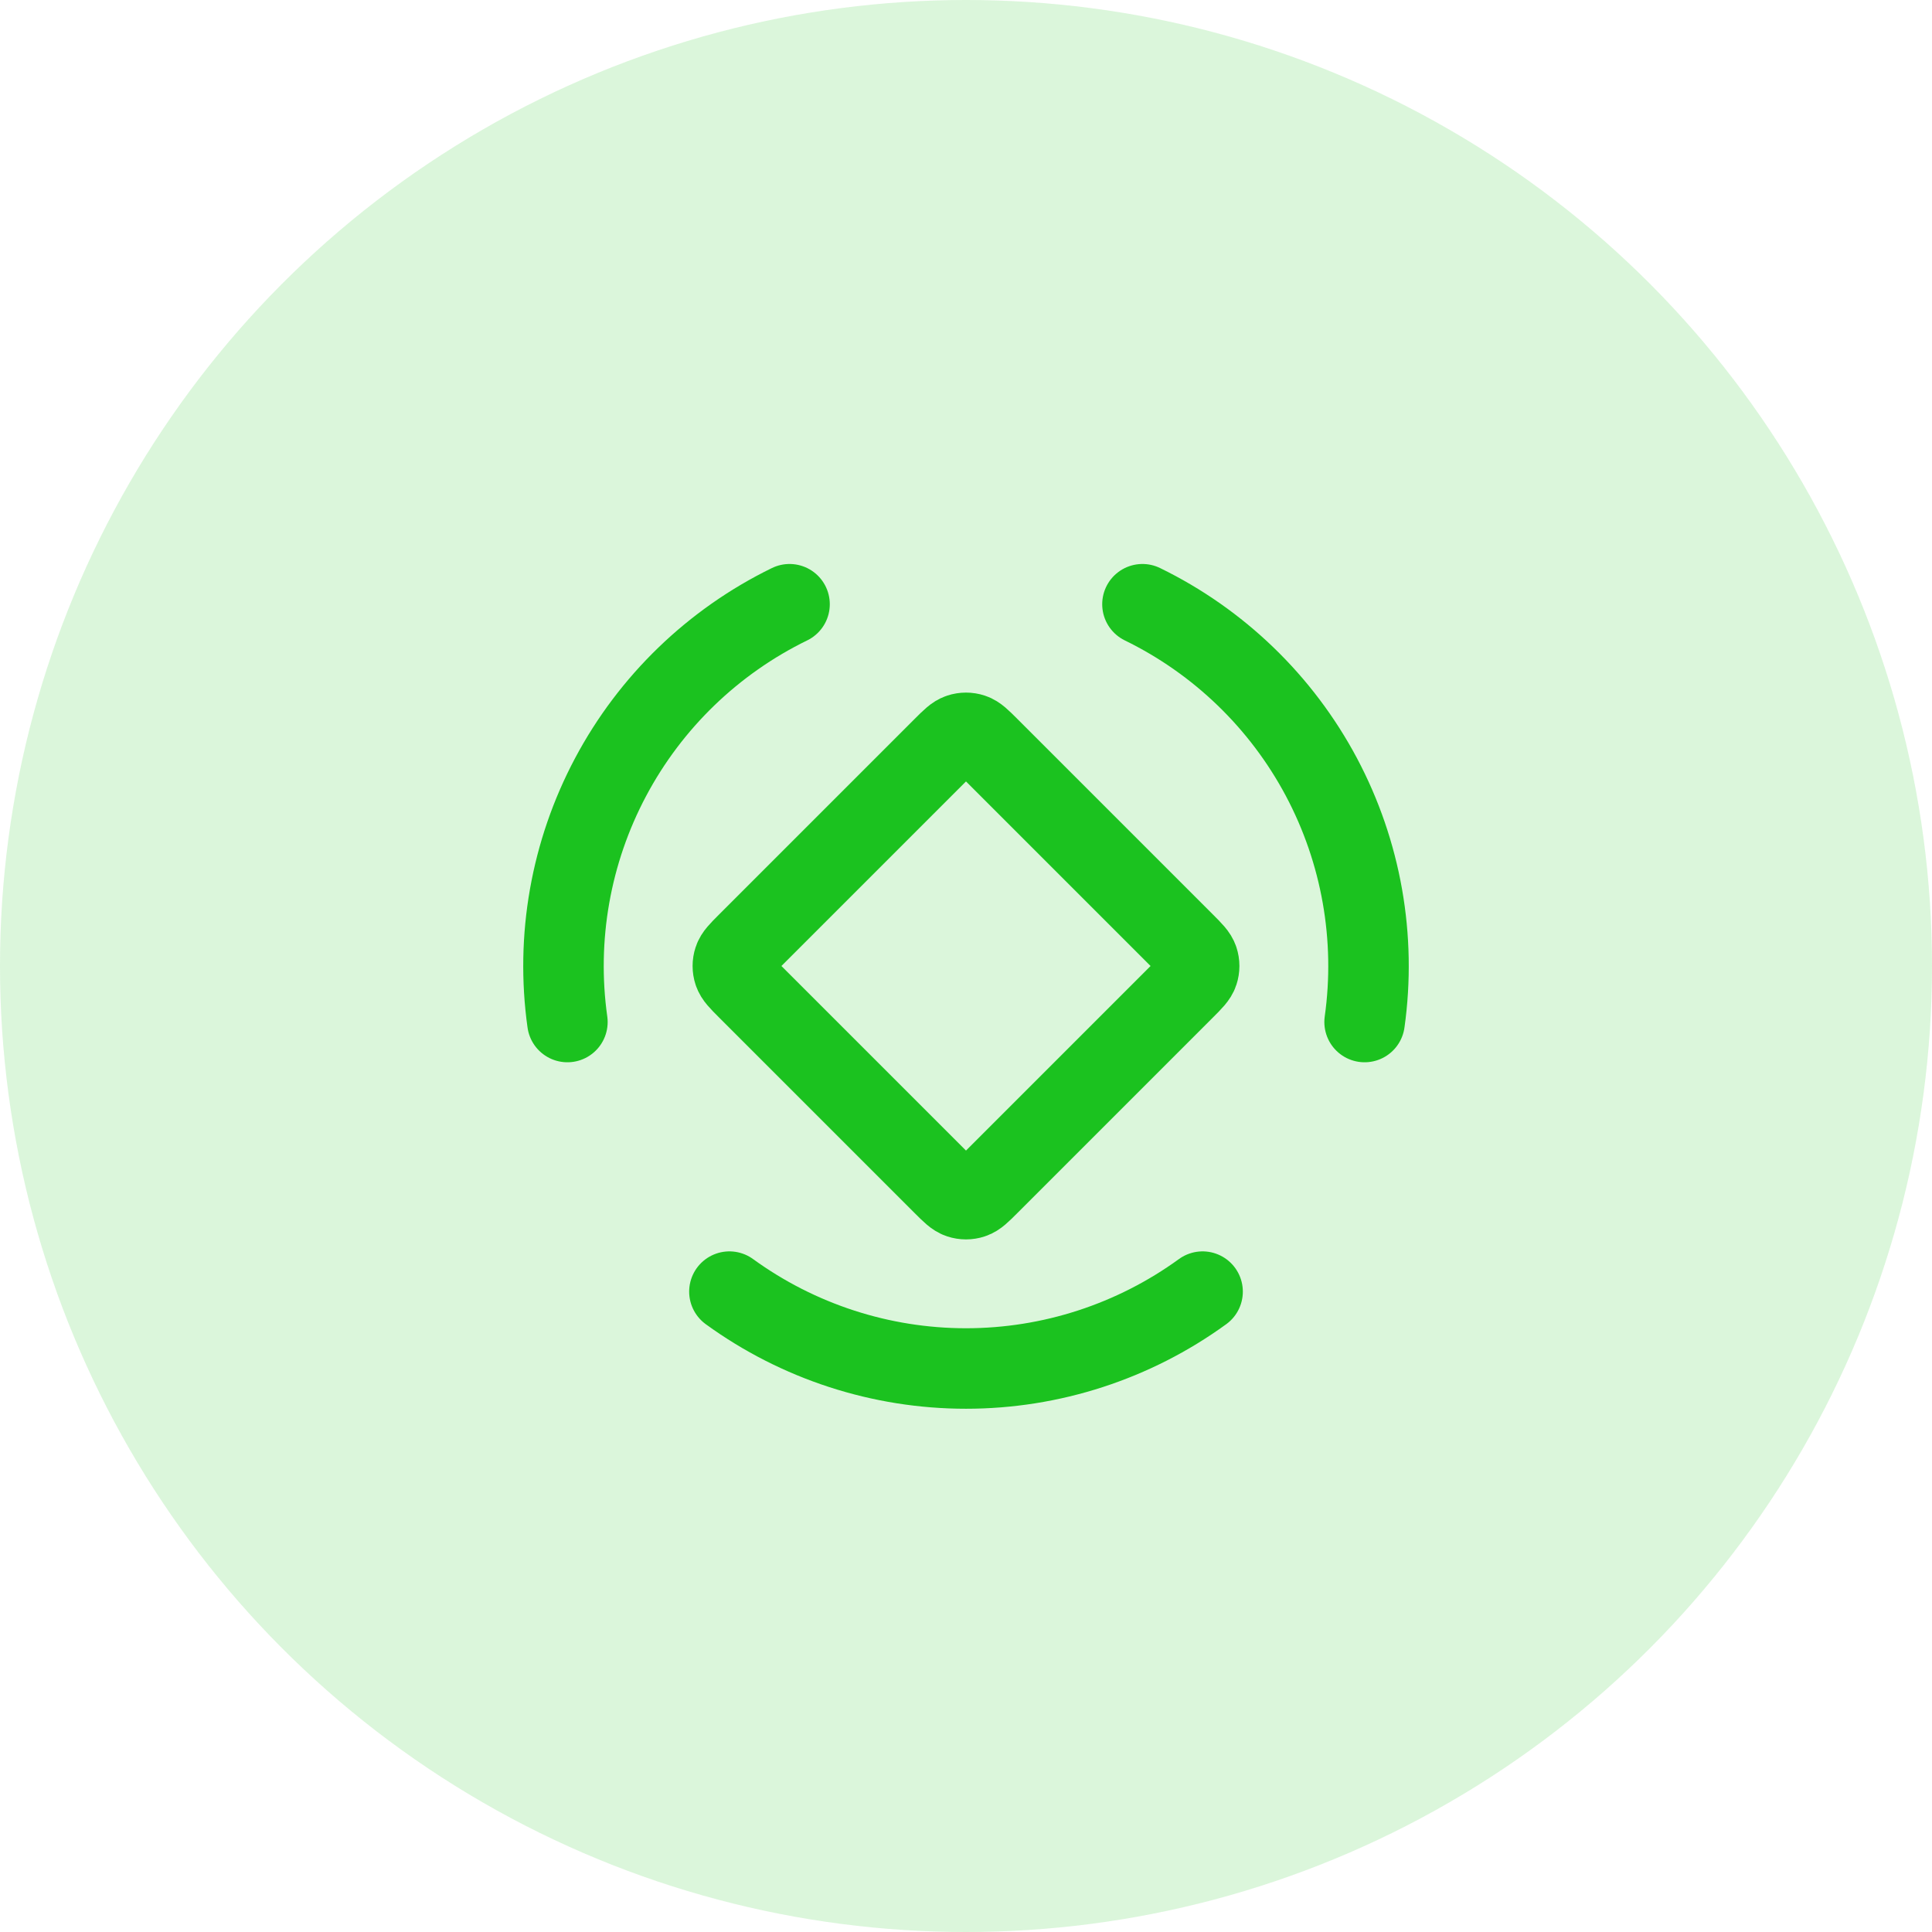
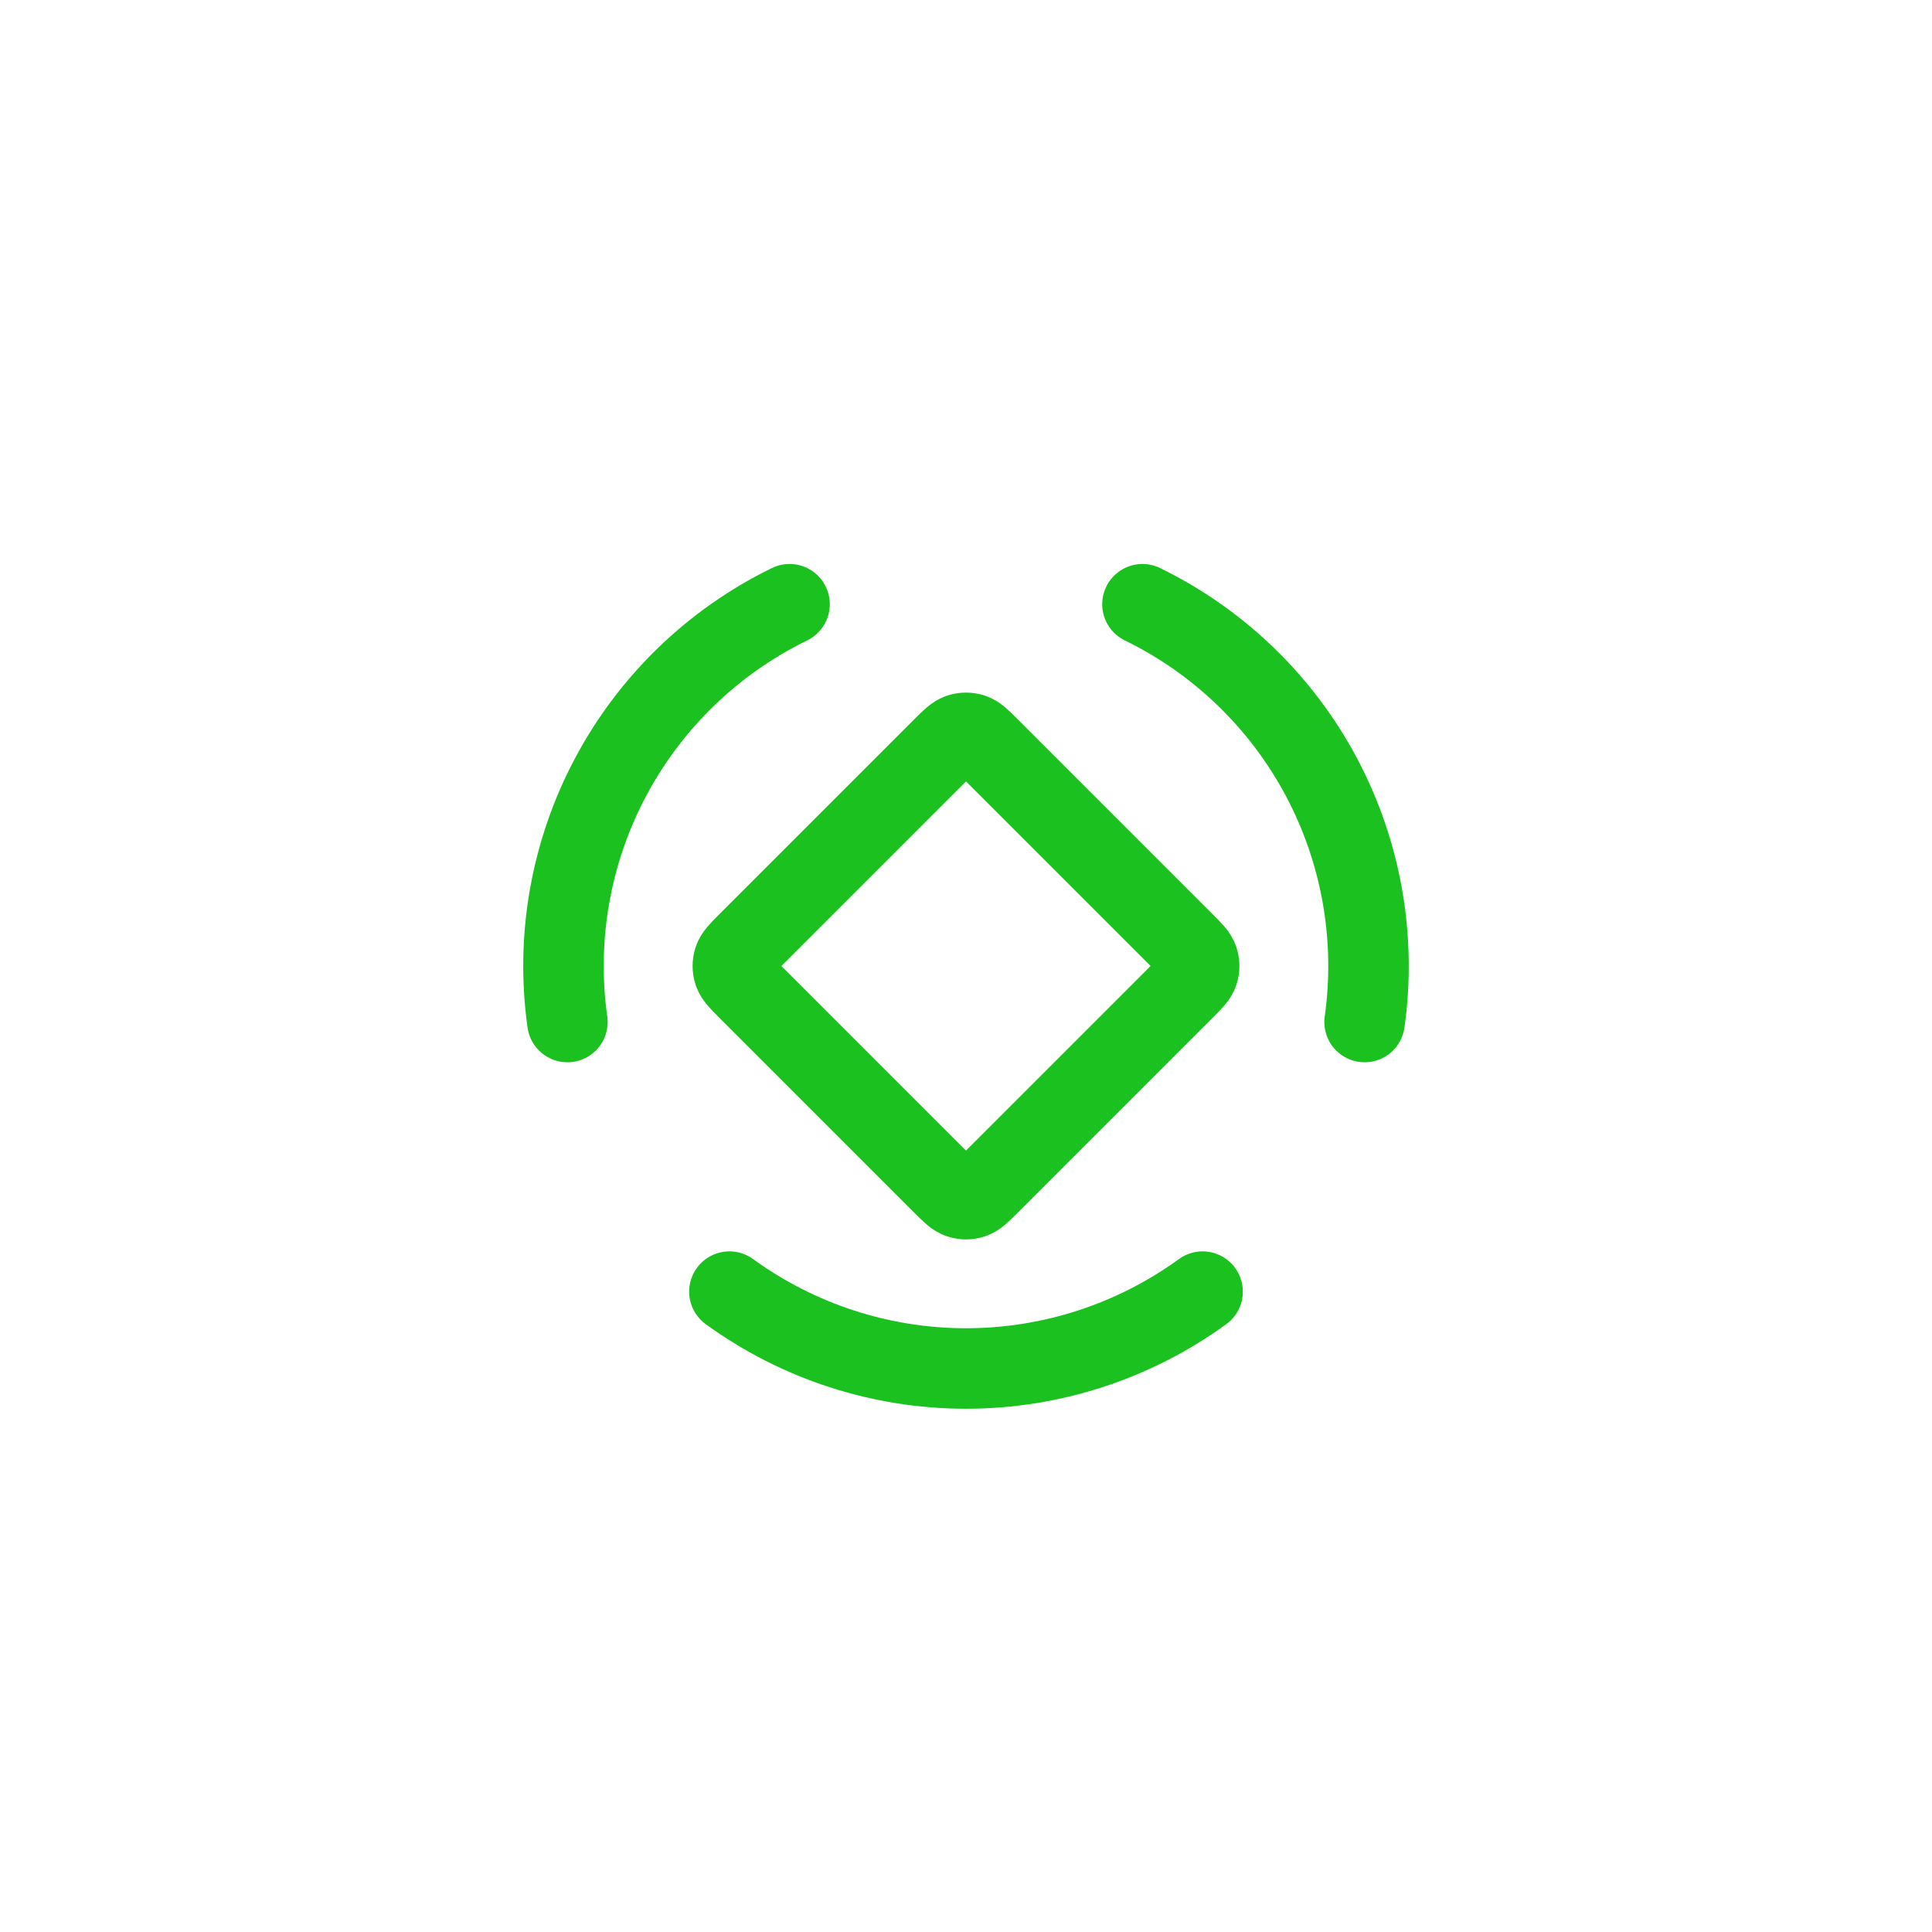
<svg xmlns="http://www.w3.org/2000/svg" width="48" height="48" viewBox="0 0 48 48" fill="none">
-   <circle opacity="0.16" cx="24" cy="24" r="24" fill="#1BC21F" />
  <path d="M29.878 32.09C28.169 33.331 26.112 34 24 34C21.888 34 19.831 33.331 18.122 32.09M28.384 15.012C30.282 15.938 31.838 17.441 32.83 19.305C33.821 21.17 34.197 23.3 33.903 25.392M14.097 25.392C13.803 23.3 14.179 21.17 15.171 19.305C16.162 17.441 17.718 15.938 19.616 15.012M23.434 18.566L18.566 23.434C18.368 23.632 18.269 23.731 18.232 23.846C18.199 23.946 18.199 24.054 18.232 24.154C18.269 24.269 18.368 24.368 18.566 24.566L23.434 29.434C23.632 29.632 23.731 29.731 23.846 29.768C23.946 29.801 24.054 29.801 24.154 29.768C24.269 29.731 24.368 29.632 24.566 29.434L29.434 24.566C29.632 24.368 29.731 24.269 29.768 24.154C29.801 24.054 29.801 23.946 29.768 23.846C29.731 23.731 29.632 23.632 29.434 23.434L24.566 18.566C24.368 18.368 24.269 18.269 24.154 18.232C24.054 18.199 23.946 18.199 23.846 18.232C23.731 18.269 23.632 18.368 23.434 18.566Z" stroke="#1BC21F" stroke-width="2" stroke-linecap="round" stroke-linejoin="round" />
</svg>